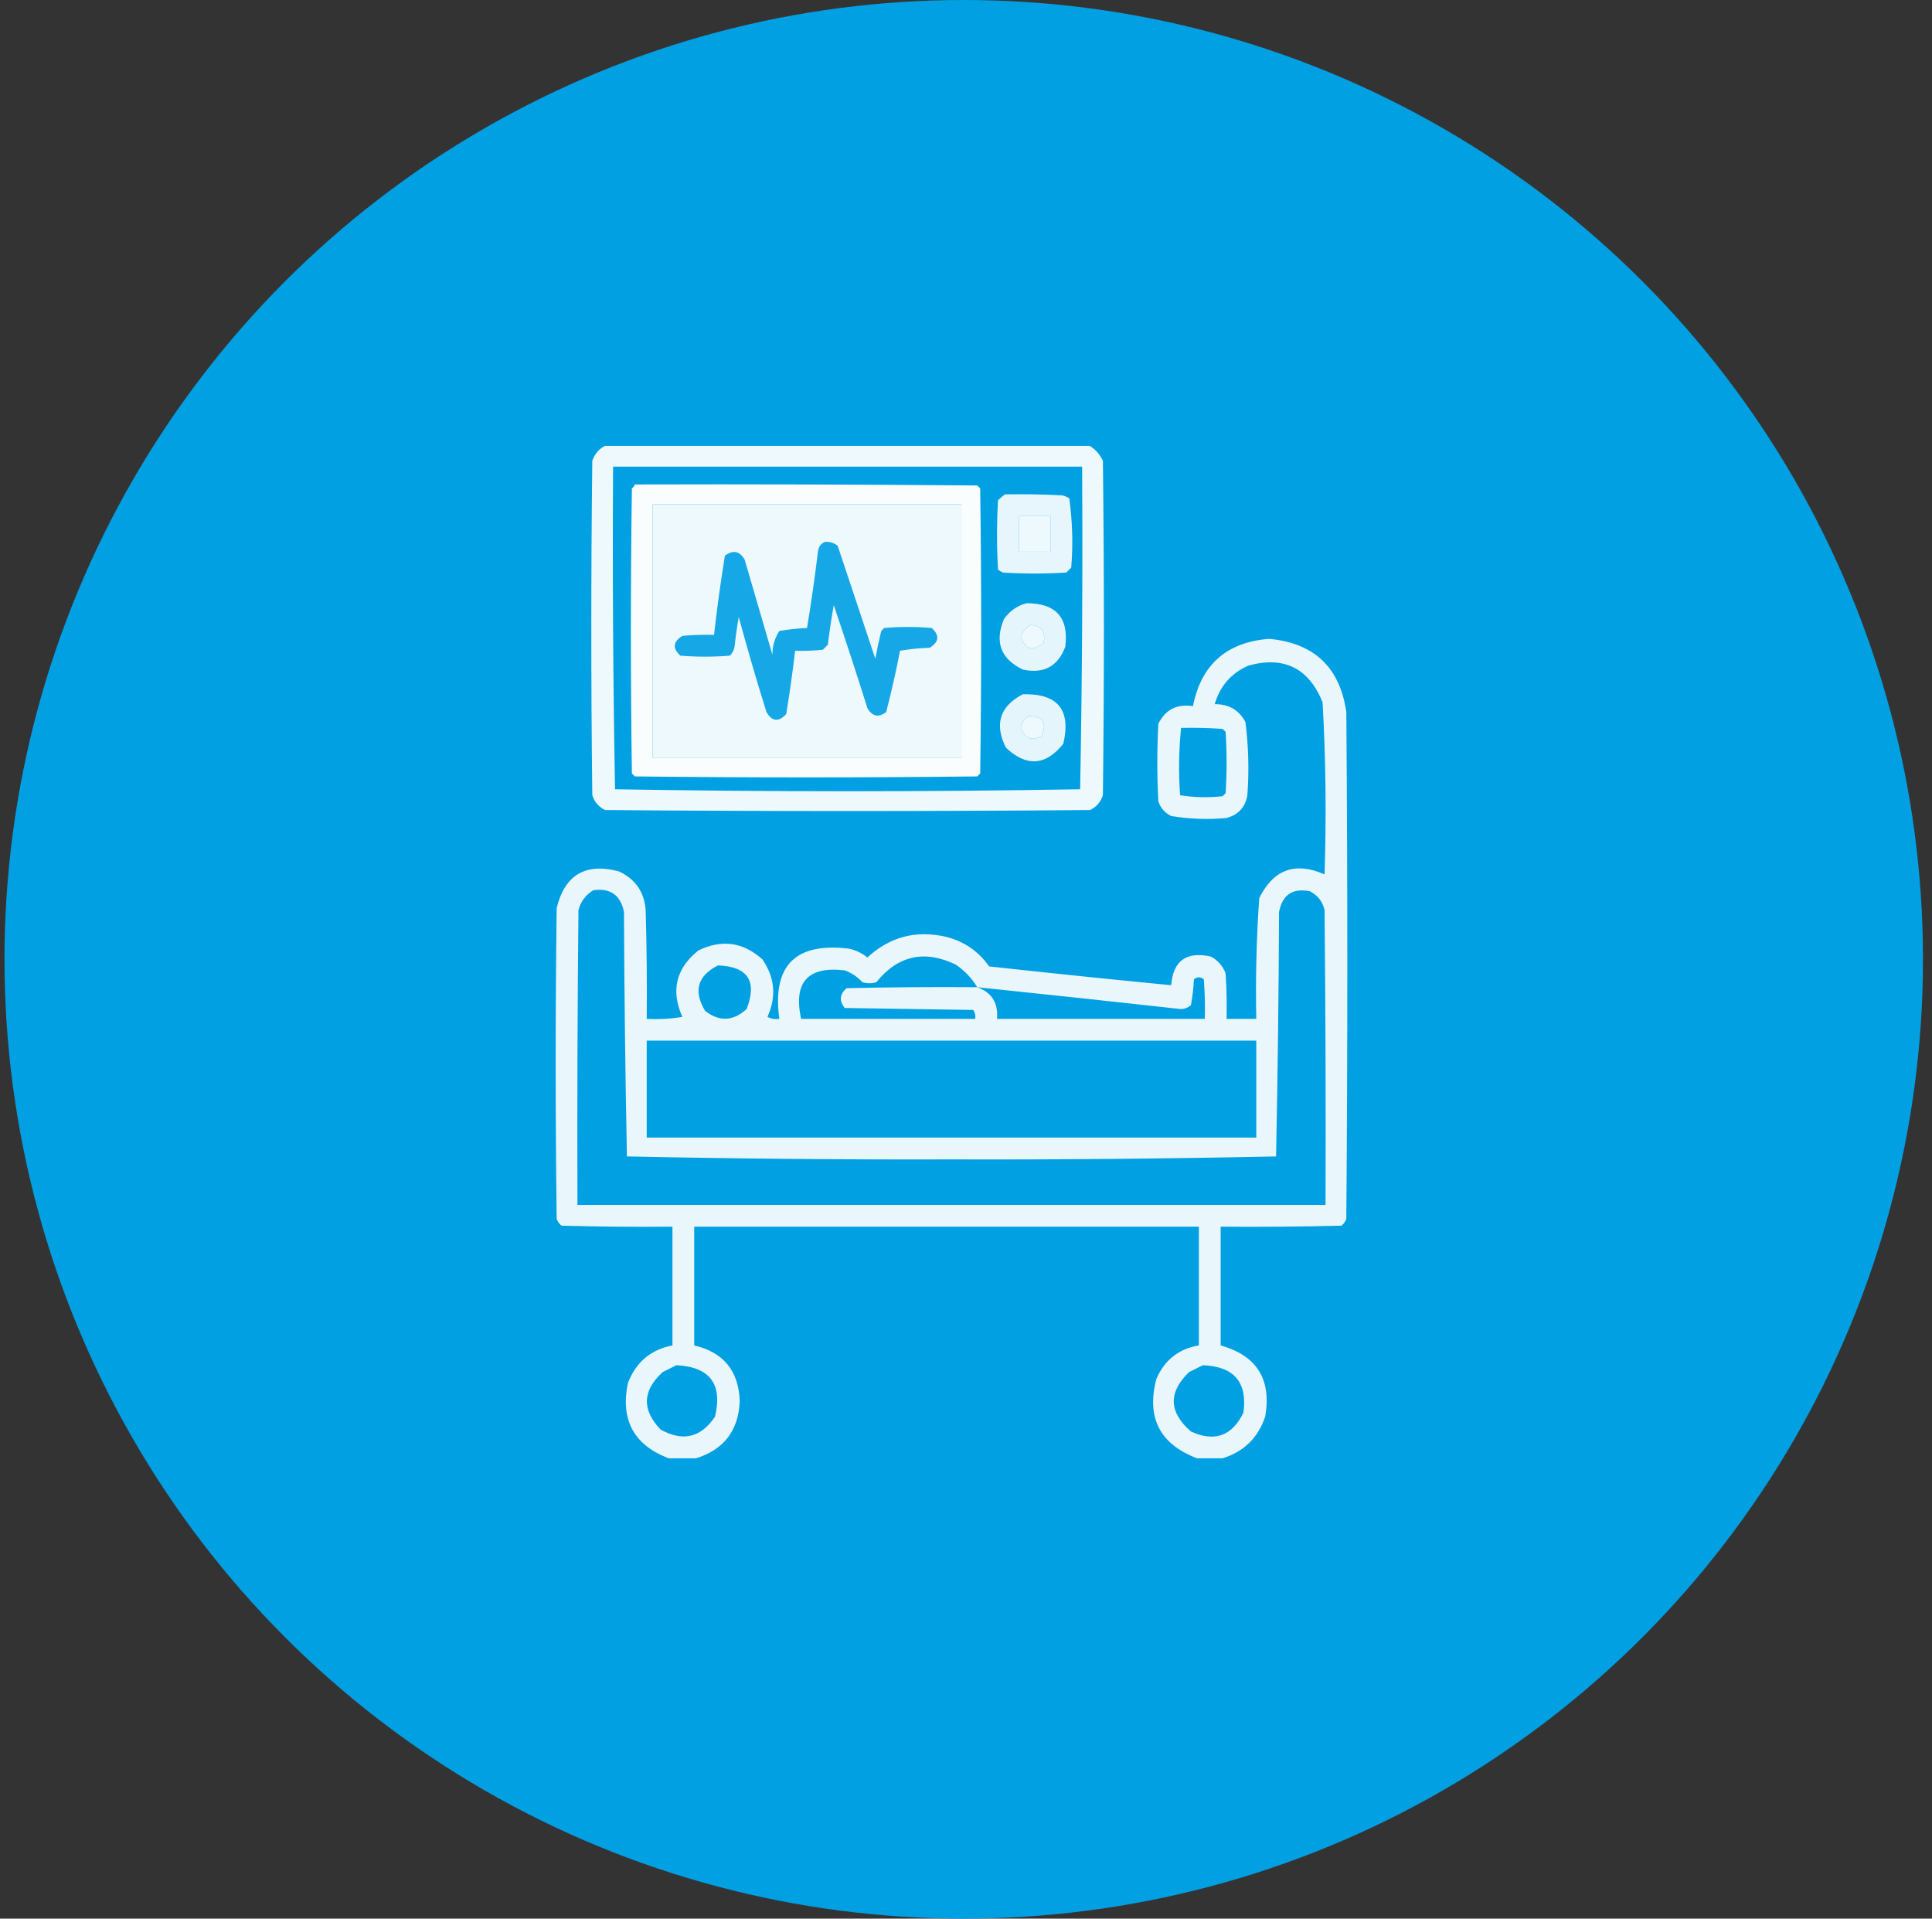
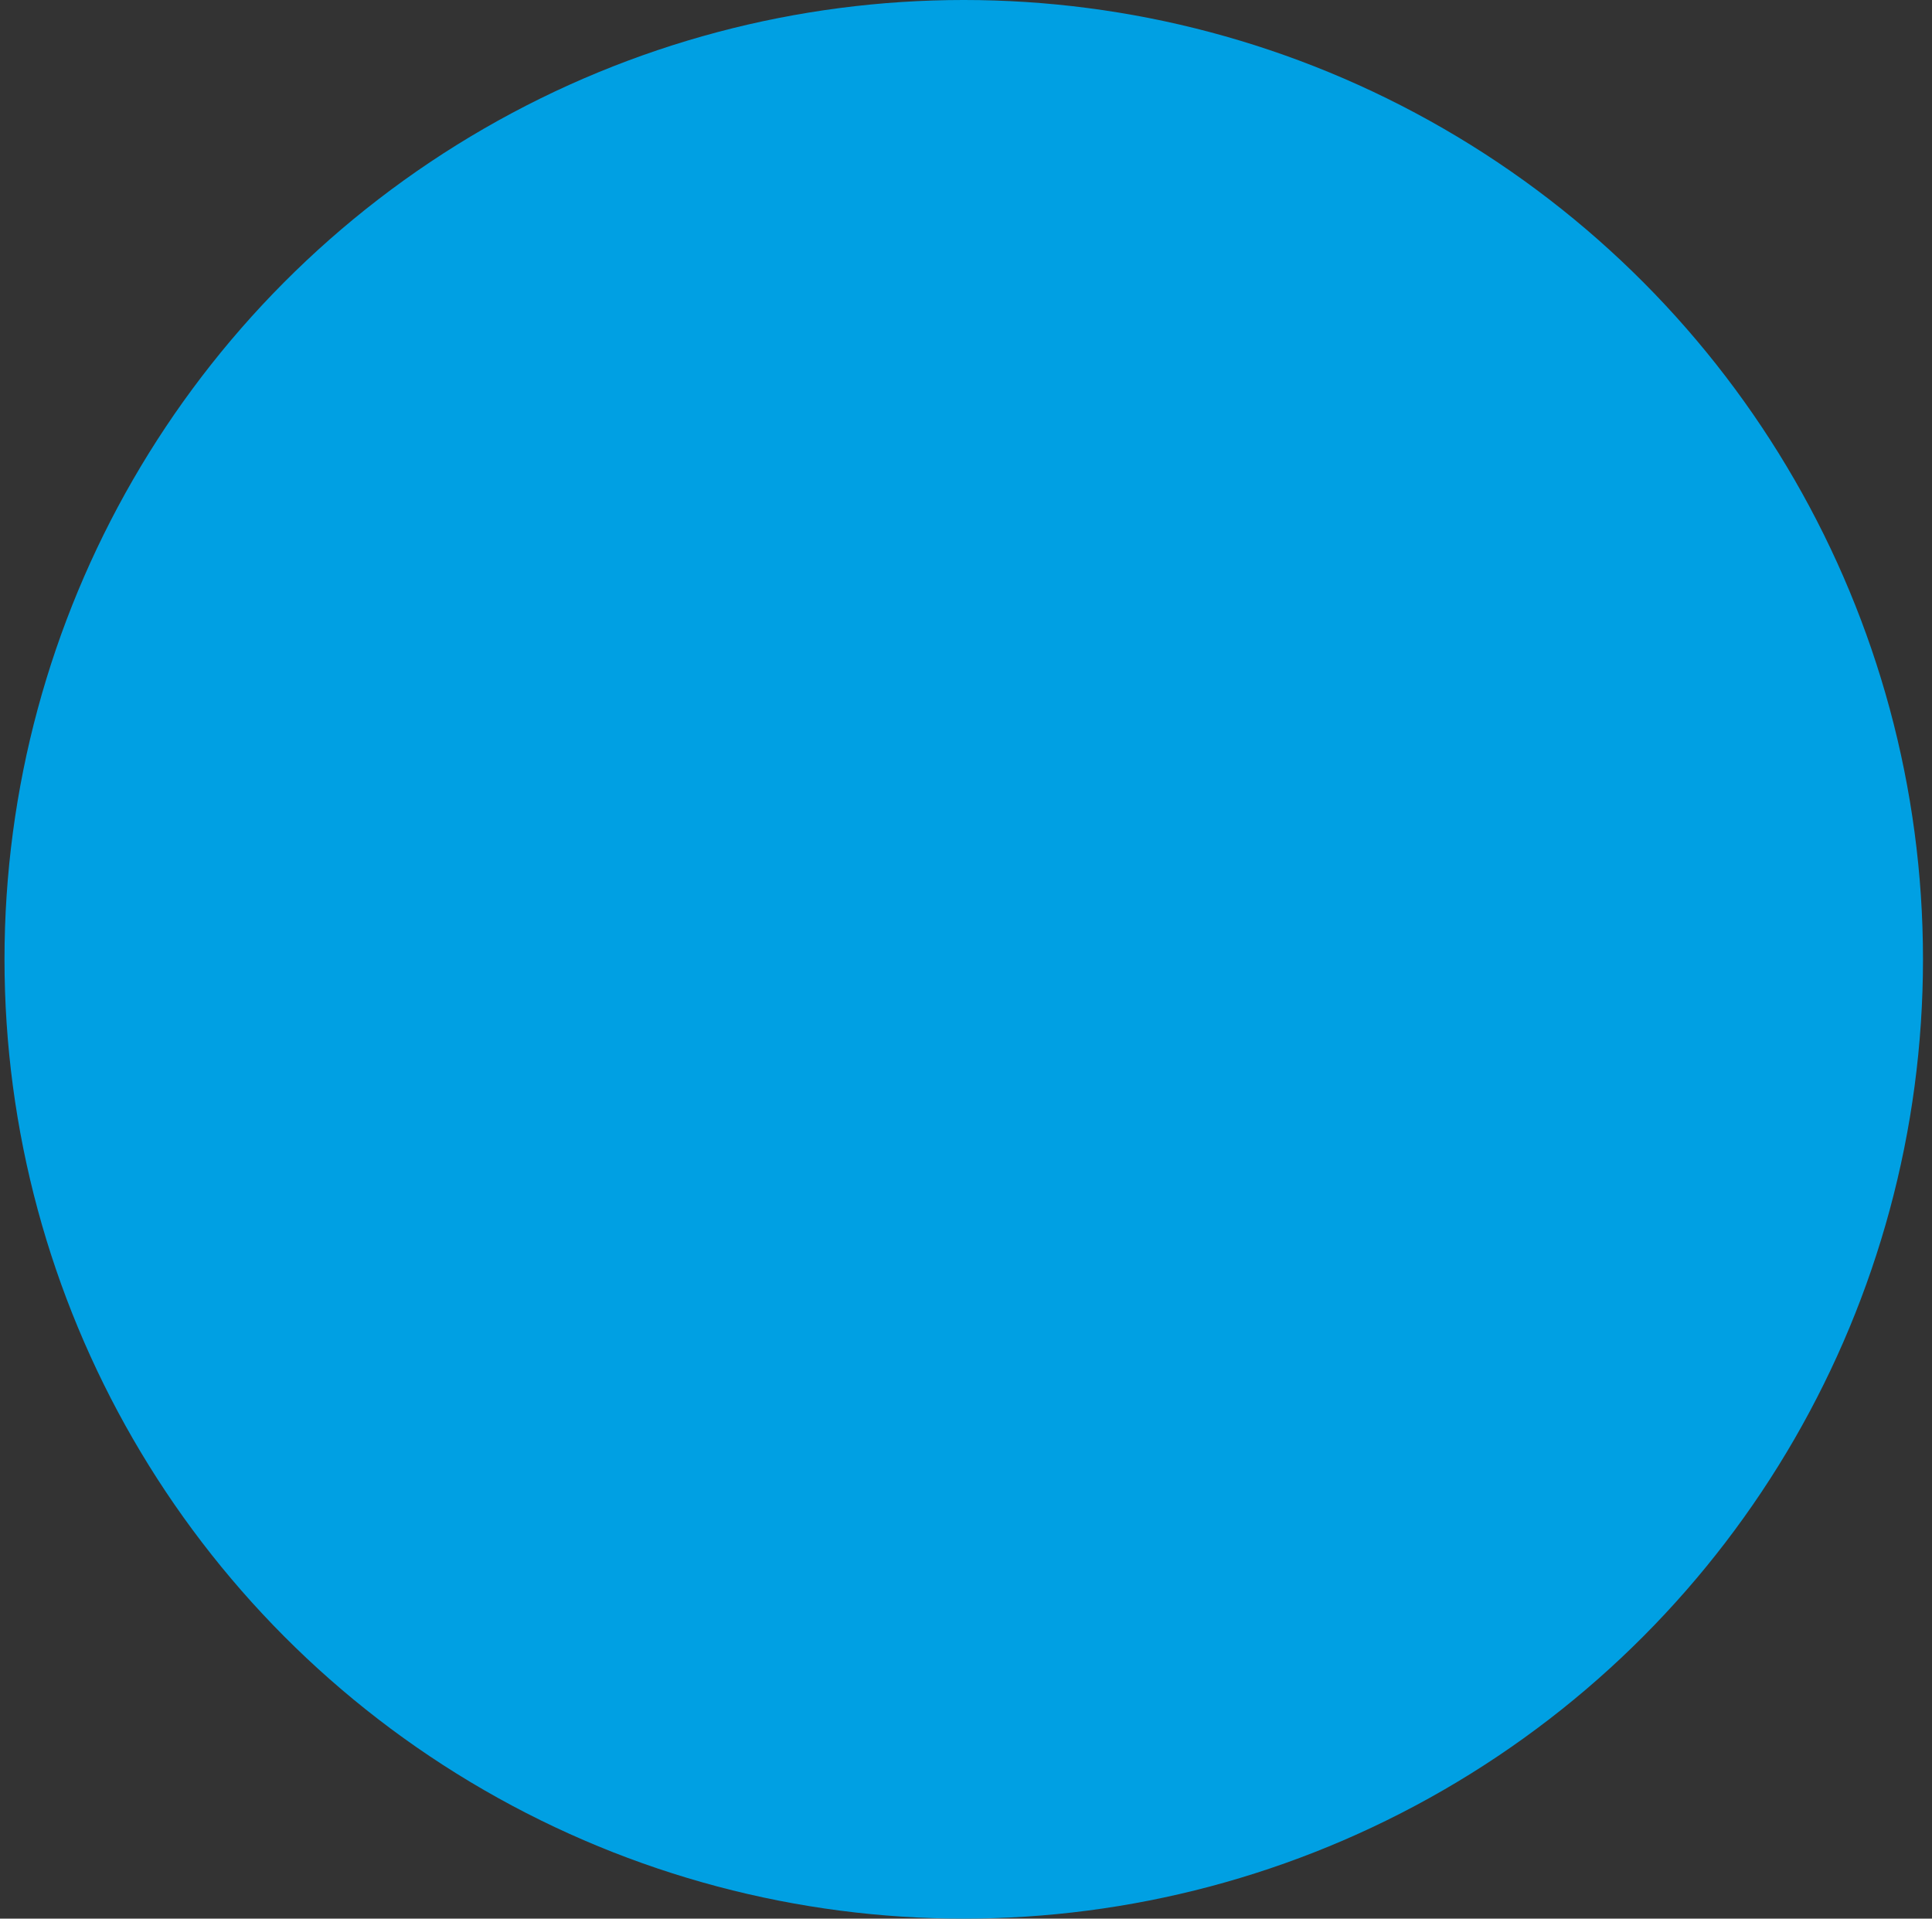
<svg xmlns="http://www.w3.org/2000/svg" width="143" height="142" viewBox="0 0 143 142" fill="none">
  <rect x="0" y="0" width="143" height="142" fill="#333333" stroke="none" />
  <circle cx="71.333" cy="71" r="71" fill="#00A0E3" />
  <g clip-path="url(#clip0_520_1648)">
    <path opacity="0.932" fill-rule="evenodd" clip-rule="evenodd" d="M44.938 32.927C56.804 32.927 68.669 32.927 80.534 32.927C81.019 33.192 81.385 33.583 81.633 34.099C81.731 42.351 81.731 50.603 81.633 58.855C81.471 59.358 81.153 59.724 80.681 59.953C68.718 60.051 56.755 60.051 44.792 59.953C44.319 59.724 44.002 59.358 43.84 58.855C43.742 50.603 43.742 42.351 43.84 34.099C44.038 33.535 44.404 33.144 44.938 32.927ZM45.378 34.538C56.95 34.538 68.522 34.538 80.095 34.538C80.144 42.498 80.095 50.457 79.948 58.415C74.217 58.512 68.48 58.561 62.736 58.562C56.993 58.561 51.256 58.512 45.524 58.415C45.378 50.457 45.329 42.498 45.378 34.538ZM48.308 37.321C55.925 37.321 63.542 37.321 71.159 37.321C71.159 43.571 71.159 49.821 71.159 56.071C63.542 56.071 55.925 56.071 48.308 56.071C48.308 49.821 48.308 43.571 48.308 37.321ZM75.407 38.2C76.188 38.2 76.97 38.2 77.751 38.2C77.751 39.079 77.751 39.958 77.751 40.837C76.97 40.837 76.188 40.837 75.407 40.837C75.407 39.958 75.407 39.079 75.407 38.2ZM76.286 46.257C77.103 46.326 77.42 46.766 77.238 47.575C76.469 48.237 75.907 48.09 75.554 47.136C75.7 46.747 75.944 46.454 76.286 46.257ZM76.14 52.995C77.2 53.005 77.517 53.493 77.092 54.46C76.376 54.873 75.863 54.677 75.554 53.874C75.618 53.475 75.813 53.182 76.14 52.995Z" fill="white" />
-     <path opacity="0.977" fill-rule="evenodd" clip-rule="evenodd" d="M46.989 35.856C55.437 35.832 63.884 35.856 72.331 35.93C72.404 36.003 72.478 36.076 72.551 36.149C72.648 43.181 72.648 50.212 72.551 57.243C72.478 57.316 72.404 57.389 72.331 57.463C63.884 57.56 55.437 57.56 46.989 57.463C46.916 57.389 46.843 57.316 46.77 57.243C46.672 50.212 46.672 43.181 46.77 36.149C46.875 36.07 46.948 35.972 46.989 35.856ZM48.308 37.321C48.308 43.571 48.308 49.821 48.308 56.071C55.925 56.071 63.542 56.071 71.159 56.071C71.159 49.821 71.159 43.571 71.159 37.321C63.542 37.321 55.925 37.321 48.308 37.321Z" fill="white" />
    <path opacity="0.906" fill-rule="evenodd" clip-rule="evenodd" d="M74.382 36.589C75.799 36.564 77.215 36.589 78.63 36.662C78.815 36.707 78.986 36.781 79.143 36.882C79.38 38.577 79.429 40.285 79.289 42.009C79.167 42.131 79.045 42.253 78.923 42.375C77.36 42.472 75.798 42.472 74.235 42.375C74.101 42.32 73.979 42.247 73.869 42.155C73.772 40.446 73.772 38.737 73.869 37.028C74.037 36.862 74.208 36.715 74.382 36.589ZM75.407 38.2C75.407 39.079 75.407 39.958 75.407 40.837C76.189 40.837 76.97 40.837 77.751 40.837C77.751 39.958 77.751 39.079 77.751 38.2C76.97 38.2 76.189 38.2 75.407 38.2Z" fill="white" />
-     <path opacity="0.905" fill-rule="evenodd" clip-rule="evenodd" d="M61.052 40.104C61.409 40.078 61.726 40.175 62.004 40.397C62.932 43.182 63.86 45.965 64.787 48.747C64.915 48.059 65.061 47.376 65.227 46.696C65.3 46.623 65.373 46.55 65.446 46.477C66.618 46.379 67.79 46.379 68.962 46.477C69.56 47.018 69.511 47.506 68.816 47.941C68.078 47.966 67.346 48.04 66.618 48.161C66.323 49.686 65.982 51.2 65.593 52.702C65.023 53.127 64.559 53.03 64.201 52.409C63.401 49.861 62.571 47.322 61.711 44.792C61.541 45.765 61.394 46.741 61.272 47.722C61.15 47.844 61.027 47.966 60.905 48.088C60.224 48.161 59.54 48.185 58.855 48.161C58.669 49.727 58.449 51.29 58.195 52.849C57.635 53.458 57.146 53.41 56.73 52.702C56.002 50.372 55.318 48.028 54.68 45.671C54.558 46.351 54.461 47.035 54.387 47.722C54.363 48.04 54.241 48.309 54.021 48.527C52.8 48.625 51.579 48.625 50.358 48.527C49.761 47.986 49.809 47.498 50.505 47.062C51.285 46.989 52.066 46.965 52.849 46.989C53.069 45.03 53.338 43.077 53.654 41.13C54.258 40.677 54.746 40.775 55.119 41.423C55.803 43.767 56.486 46.11 57.17 48.454C57.173 47.812 57.344 47.226 57.683 46.696C58.358 46.582 59.042 46.509 59.733 46.477C60.043 44.609 60.312 42.73 60.539 40.837C60.577 40.484 60.748 40.24 61.052 40.104Z" fill="#00A0E3" />
-     <path opacity="0.891" fill-rule="evenodd" clip-rule="evenodd" d="M75.993 44.645C78.168 44.647 79.12 45.721 78.85 47.868C78.298 49.328 77.249 49.89 75.7 49.553C74.067 48.76 73.603 47.515 74.309 45.817C74.743 45.208 75.304 44.817 75.993 44.645ZM76.286 46.257C75.944 46.454 75.7 46.747 75.554 47.136C75.908 48.09 76.469 48.237 77.239 47.575C77.421 46.766 77.103 46.326 76.286 46.257Z" fill="white" />
    <path opacity="0.914" fill-rule="evenodd" clip-rule="evenodd" d="M90.495 107.927C89.86 107.927 89.225 107.927 88.591 107.927C85.845 106.878 84.844 104.925 85.588 102.067C86.189 100.66 87.239 99.829 88.737 99.577C88.737 96.647 88.737 93.718 88.737 90.788C76.286 90.788 63.835 90.788 51.384 90.788C51.384 93.718 51.384 96.647 51.384 99.577C53.542 100.081 54.665 101.448 54.753 103.679C54.671 105.859 53.596 107.275 51.53 107.927C50.847 107.927 50.163 107.927 49.48 107.927C46.911 106.941 45.91 105.085 46.477 102.36C47.068 100.816 48.166 99.888 49.773 99.577C49.773 96.647 49.773 93.718 49.773 90.788C47.038 90.812 44.303 90.788 41.569 90.715C41.393 90.583 41.271 90.412 41.203 90.202C41.105 82.536 41.105 74.87 41.203 67.204C41.805 64.741 43.343 63.838 45.817 64.494C47.082 65.093 47.741 66.094 47.795 67.497C47.868 70.133 47.893 72.77 47.868 75.407C48.752 75.455 49.631 75.407 50.505 75.261C49.641 73.32 50.032 71.684 51.677 70.353C53.422 69.5 55.009 69.719 56.438 71.013C57.354 72.357 57.476 73.773 56.804 75.261C57.081 75.402 57.374 75.451 57.683 75.407C57.147 71.475 58.856 69.742 62.81 70.207C63.331 70.315 63.795 70.535 64.201 70.866C65.853 69.339 67.782 68.827 69.987 69.328C71.344 69.661 72.418 70.393 73.21 71.525C77.7 72.018 82.192 72.482 86.686 72.917C86.833 71.108 87.809 70.4 89.616 70.793C90.137 71.07 90.504 71.485 90.715 72.038C90.788 73.16 90.812 74.283 90.788 75.407C91.52 75.407 92.253 75.407 92.985 75.407C92.925 72.424 92.998 69.445 93.205 66.472C94.254 64.348 95.866 63.762 98.039 64.714C98.18 60.46 98.131 56.212 97.893 51.97C96.863 49.441 95.032 48.538 92.399 49.26C91.127 49.825 90.297 50.777 89.909 52.116C90.95 52.109 91.707 52.549 92.18 53.435C92.412 55.233 92.46 57.039 92.326 58.855C92.172 59.741 91.659 60.303 90.788 60.539C89.412 60.669 88.045 60.62 86.686 60.393C86.214 60.164 85.896 59.797 85.734 59.294C85.637 57.39 85.637 55.485 85.734 53.581C86.25 52.52 87.104 52.081 88.298 52.263C88.909 49.187 90.789 47.527 93.938 47.282C97.272 47.59 99.177 49.396 99.65 52.702C99.748 65.202 99.748 77.702 99.65 90.202C99.582 90.412 99.46 90.583 99.284 90.715C96.306 90.788 93.328 90.812 90.349 90.788C90.349 93.718 90.349 96.647 90.349 99.577C93.028 100.331 94.127 102.089 93.644 104.851C93.11 106.421 92.06 107.446 90.495 107.927ZM87.419 53.874C88.445 53.85 89.471 53.874 90.495 53.947C90.568 54.02 90.642 54.094 90.715 54.167C90.813 55.681 90.813 57.194 90.715 58.708C90.642 58.781 90.568 58.855 90.495 58.928C89.433 59.047 88.384 59.022 87.346 58.855C87.227 57.183 87.251 55.523 87.419 53.874ZM43.913 65.886C45.179 65.712 45.936 66.249 46.184 67.497C46.209 73.538 46.282 79.568 46.403 85.588C54.399 85.758 62.407 85.832 70.427 85.808C78.447 85.832 86.454 85.758 94.45 85.588C94.572 79.568 94.645 73.538 94.67 67.497C94.916 66.225 95.673 65.713 96.94 65.959C97.525 66.251 97.891 66.714 98.039 67.351C98.112 74.626 98.137 81.901 98.112 89.177C79.655 89.177 61.198 89.177 42.741 89.177C42.717 81.901 42.741 74.626 42.815 67.351C42.992 66.711 43.358 66.222 43.913 65.886ZM72.331 73.064C69.108 73.039 65.885 73.064 62.663 73.137C62.15 73.577 62.102 74.065 62.517 74.602C65.691 74.65 68.864 74.699 72.038 74.748C72.167 74.947 72.216 75.166 72.185 75.407C67.888 75.407 63.591 75.407 59.294 75.407C58.711 72.695 59.785 71.499 62.517 71.818C63.027 72.001 63.466 72.294 63.835 72.697C64.177 72.795 64.519 72.795 64.86 72.697C66.456 70.722 68.409 70.282 70.72 71.379C71.39 71.829 71.927 72.39 72.331 73.064ZM53.142 71.452C55.355 71.532 56.063 72.607 55.266 74.675C54.281 75.587 53.255 75.636 52.19 74.821C51.306 73.346 51.624 72.223 53.142 71.452ZM72.331 73.064C77.337 73.584 82.341 74.121 87.346 74.675C87.66 74.69 87.929 74.592 88.151 74.382C88.265 73.755 88.338 73.12 88.371 72.478C88.615 72.282 88.859 72.282 89.103 72.478C89.177 73.453 89.201 74.429 89.177 75.407C84.05 75.407 78.923 75.407 73.796 75.407C73.895 74.235 73.407 73.453 72.331 73.064ZM47.868 77.019C62.907 77.019 77.946 77.019 92.985 77.019C92.985 79.411 92.985 81.804 92.985 84.196C77.946 84.196 62.907 84.196 47.868 84.196C47.868 81.804 47.868 79.411 47.868 77.019ZM50.065 101.042C52.544 101.166 53.497 102.435 52.922 104.851C51.881 106.403 50.538 106.721 48.894 105.803C47.497 104.343 47.546 102.927 49.04 101.555C49.395 101.377 49.737 101.206 50.065 101.042ZM89.03 101.042C91.343 101.131 92.344 102.303 92.033 104.558C91.194 106.283 89.9 106.747 88.151 105.949C86.504 104.521 86.456 103.056 88.005 101.555C88.36 101.377 88.702 101.206 89.03 101.042Z" fill="white" />
-     <path opacity="0.892" fill-rule="evenodd" clip-rule="evenodd" d="M75.7 51.384C78.29 51.312 79.291 52.533 78.703 55.046C77.401 56.676 75.984 56.773 74.455 55.339C73.584 53.597 73.999 52.279 75.7 51.384ZM76.139 52.995C75.813 53.182 75.618 53.475 75.554 53.874C75.863 54.677 76.375 54.873 77.092 54.46C77.517 53.493 77.2 53.005 76.139 52.995Z" fill="white" />
  </g>
  <defs>
    <clipPath id="clip0_520_1648">
-       <rect width="75" height="75" fill="white" transform="translate(33 33)" />
-     </clipPath>
+       </clipPath>
  </defs>
</svg>